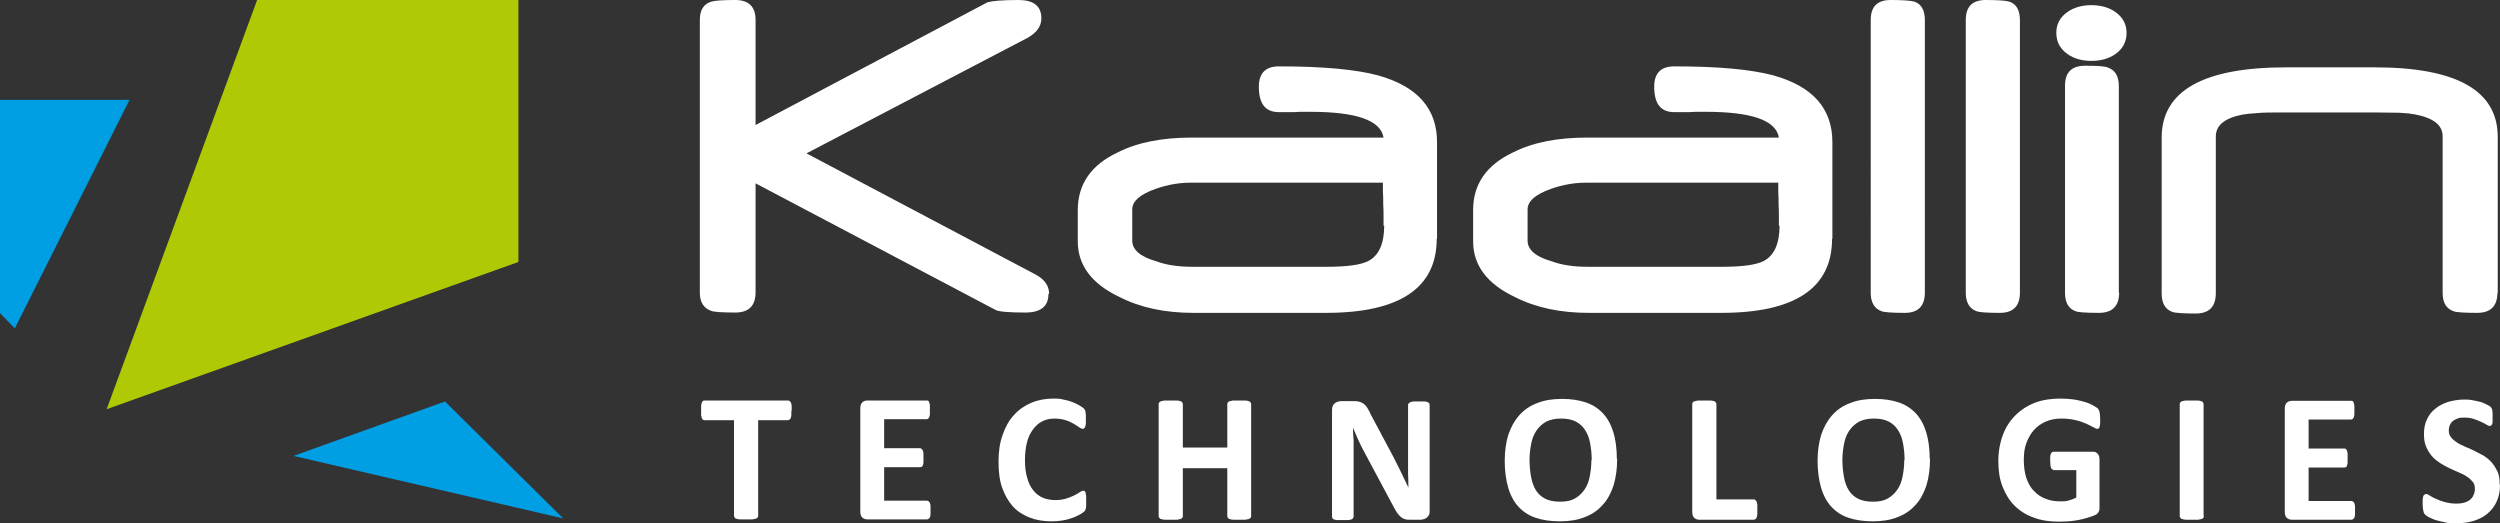
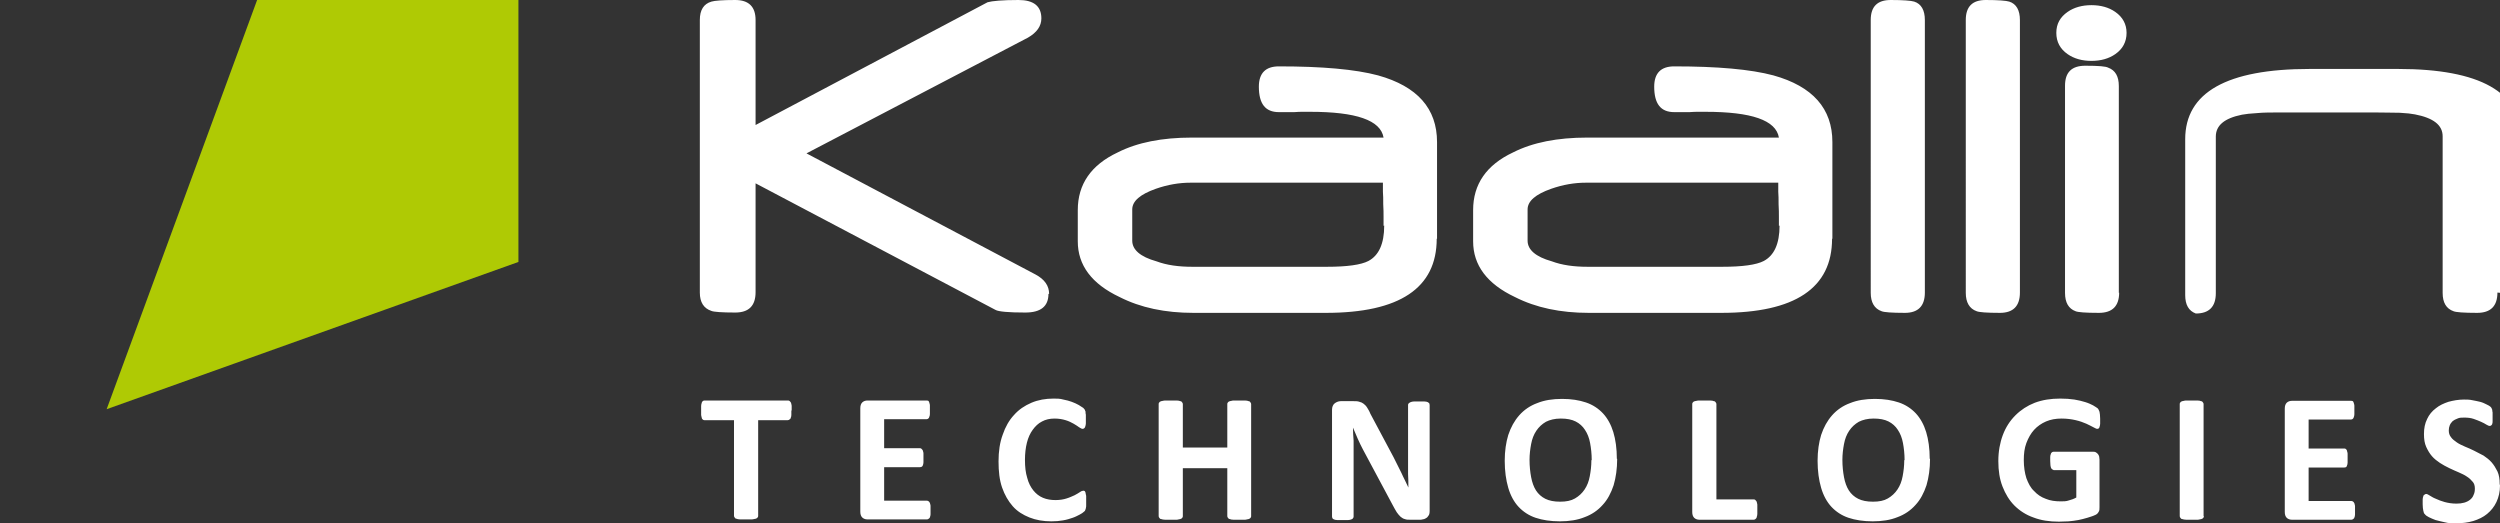
<svg xmlns="http://www.w3.org/2000/svg" id="Layer_2" data-name="Layer 2" viewBox="0 0 77.59 16.24">
  <rect x="0" y="0" width="77.59" height="16.24" fill="#333333" stroke="none" />
  <defs>
    <style>
      .cls-1 {
        fill: #fff;
      }

      .cls-2 {
        fill: #afca04;
      }

      .cls-2, .cls-3 {
        fill-rule: evenodd;
      }

      .cls-3 {
        fill: #009ee3;
      }
    </style>
  </defs>
  <g id="Layer_1-2" data-name="Layer 1">
    <g>
-       <path class="cls-1" d="m77.51,9.08c0,.42-.21.63-.63.63s-.66-.02-.73-.05c-.23-.08-.34-.27-.34-.57v-4.86c0-.35-.29-.57-.86-.68-.1-.02-.26-.04-.47-.05-.21,0-.47-.01-.79-.01h-2.9c-.29,0-.54,0-.74.02-.2.01-.36.03-.47.05-.54.11-.81.33-.81.68v4.86c0,.42-.21.63-.62.63s-.66-.02-.73-.05c-.22-.08-.33-.27-.33-.57v-4.84c0-1.45,1.29-2.18,3.86-2.18h2.75c2.54,0,3.82.72,3.82,2.16v4.85Zm-11.74,0c0,.42-.21.63-.63.63s-.65-.02-.72-.05c-.22-.08-.33-.27-.33-.57V2.66c0-.42.21-.62.63-.62s.64.02.71.06c.22.08.33.27.33.57v6.42Zm.23-8.06c0,.28-.12.5-.35.66-.2.14-.45.21-.74.21s-.54-.07-.74-.21c-.23-.16-.35-.38-.35-.66s.12-.49.35-.65c.2-.14.45-.21.74-.21s.54.07.74.21c.23.16.35.38.35.65Zm-3.31,8.06c0,.42-.21.63-.62.63s-.65-.02-.72-.05c-.23-.08-.34-.28-.34-.57V.62c0-.42.21-.62.62-.62.39,0,.63.02.73.05.22.07.33.27.33.57v8.46Zm-2.95,0c0,.42-.21.63-.62.63s-.65-.02-.72-.05c-.23-.08-.34-.28-.34-.57V.62c0-.42.21-.62.62-.62.39,0,.63.02.73.05.22.07.33.27.33.57v8.46Zm-4.53-2.07c0-.08,0-.17,0-.28,0-.11,0-.24-.01-.39,0-.15,0-.28-.01-.39,0-.11,0-.2,0-.28h-5.97c-.35,0-.71.06-1.08.19-.48.17-.73.38-.73.64v.97c0,.28.25.5.75.64.32.12.69.17,1.11.17h4.18c.63,0,1.06-.06,1.29-.18.32-.17.49-.53.49-1.1Zm1.65.4c0,1.53-1.15,2.3-3.44,2.3h-4.11c-.88,0-1.64-.16-2.29-.49-.87-.41-1.3-.99-1.3-1.73v-.97c0-.8.41-1.4,1.24-1.79.61-.31,1.38-.46,2.3-.46h5.95c-.09-.54-.85-.8-2.28-.8-.06,0-.13,0-.21,0-.08,0-.17,0-.28.01,0,0-.03,0-.08,0h-.4c-.42,0-.62-.26-.62-.79,0-.42.21-.63.62-.63,1.34,0,2.37.09,3.08.28,1.22.34,1.83,1.03,1.83,2.07v3Zm-13.92-.4c0-.08,0-.17,0-.28,0-.11,0-.24-.01-.39,0-.15,0-.28-.01-.39,0-.11,0-.2,0-.28h-5.97c-.35,0-.71.06-1.08.19-.48.17-.73.38-.73.64v.97c0,.28.25.5.75.64.32.12.69.17,1.11.17h4.18c.63,0,1.06-.06,1.29-.18.32-.17.49-.53.49-1.1Zm1.65.4c0,1.53-1.15,2.3-3.44,2.3h-4.11c-.88,0-1.64-.16-2.29-.49-.87-.41-1.3-.99-1.3-1.73v-.97c0-.8.41-1.4,1.24-1.79.61-.31,1.38-.46,2.3-.46h5.95c-.09-.54-.85-.8-2.28-.8-.06,0-.13,0-.21,0-.08,0-.17,0-.28.01,0,0-.03,0-.08,0h-.4c-.42,0-.62-.26-.62-.79,0-.42.21-.63.62-.63,1.34,0,2.37.09,3.08.28,1.22.34,1.83,1.03,1.83,2.07v3Zm-12.05,1.71c0,.39-.24.58-.72.58-.53,0-.83-.03-.92-.08l-7.45-3.93v3.38c0,.42-.21.63-.63.63s-.67-.02-.74-.05c-.24-.08-.36-.27-.36-.57V.62c0-.31.12-.5.36-.57.1-.03.34-.05.74-.05.42,0,.63.21.63.62v3.26L30.65.07c.14-.04.46-.07.96-.07.47,0,.71.19.71.57,0,.24-.14.44-.42.6l-6.87,3.59,7.11,3.76c.28.15.42.35.42.6Z" />
+       <path class="cls-1" d="m77.51,9.08c0,.42-.21.63-.63.63s-.66-.02-.73-.05c-.23-.08-.34-.27-.34-.57v-4.86c0-.35-.29-.57-.86-.68-.1-.02-.26-.04-.47-.05-.21,0-.47-.01-.79-.01h-2.9c-.29,0-.54,0-.74.02-.2.01-.36.03-.47.05-.54.11-.81.33-.81.68v4.86c0,.42-.21.63-.62.63c-.22-.08-.33-.27-.33-.57v-4.84c0-1.45,1.29-2.18,3.86-2.18h2.75c2.54,0,3.82.72,3.82,2.16v4.85Zm-11.74,0c0,.42-.21.63-.63.63s-.65-.02-.72-.05c-.22-.08-.33-.27-.33-.57V2.66c0-.42.21-.62.63-.62s.64.02.71.06c.22.08.33.27.33.57v6.42Zm.23-8.06c0,.28-.12.5-.35.66-.2.14-.45.21-.74.21s-.54-.07-.74-.21c-.23-.16-.35-.38-.35-.66s.12-.49.35-.65c.2-.14.45-.21.74-.21s.54.07.74.21c.23.16.35.38.35.65Zm-3.31,8.06c0,.42-.21.63-.62.63s-.65-.02-.72-.05c-.23-.08-.34-.28-.34-.57V.62c0-.42.21-.62.62-.62.39,0,.63.02.73.05.22.07.33.27.33.57v8.46Zm-2.95,0c0,.42-.21.63-.62.63s-.65-.02-.72-.05c-.23-.08-.34-.28-.34-.57V.62c0-.42.21-.62.62-.62.39,0,.63.02.73.05.22.07.33.27.33.57v8.46Zm-4.53-2.07c0-.08,0-.17,0-.28,0-.11,0-.24-.01-.39,0-.15,0-.28-.01-.39,0-.11,0-.2,0-.28h-5.97c-.35,0-.71.06-1.08.19-.48.17-.73.38-.73.64v.97c0,.28.25.5.75.64.32.12.69.17,1.11.17h4.18c.63,0,1.06-.06,1.29-.18.32-.17.49-.53.49-1.1Zm1.65.4c0,1.53-1.15,2.3-3.44,2.3h-4.11c-.88,0-1.64-.16-2.29-.49-.87-.41-1.3-.99-1.3-1.73v-.97c0-.8.41-1.4,1.24-1.79.61-.31,1.38-.46,2.3-.46h5.95c-.09-.54-.85-.8-2.28-.8-.06,0-.13,0-.21,0-.08,0-.17,0-.28.01,0,0-.03,0-.08,0h-.4c-.42,0-.62-.26-.62-.79,0-.42.21-.63.62-.63,1.34,0,2.37.09,3.08.28,1.22.34,1.83,1.03,1.83,2.07v3Zm-13.92-.4c0-.08,0-.17,0-.28,0-.11,0-.24-.01-.39,0-.15,0-.28-.01-.39,0-.11,0-.2,0-.28h-5.97c-.35,0-.71.06-1.08.19-.48.17-.73.38-.73.64v.97c0,.28.25.5.75.64.32.12.69.17,1.11.17h4.18c.63,0,1.06-.06,1.29-.18.32-.17.49-.53.49-1.1Zm1.65.4c0,1.53-1.15,2.3-3.44,2.3h-4.11c-.88,0-1.64-.16-2.29-.49-.87-.41-1.3-.99-1.3-1.73v-.97c0-.8.41-1.4,1.24-1.79.61-.31,1.38-.46,2.3-.46h5.95c-.09-.54-.85-.8-2.28-.8-.06,0-.13,0-.21,0-.08,0-.17,0-.28.01,0,0-.03,0-.08,0h-.4c-.42,0-.62-.26-.62-.79,0-.42.21-.63.62-.63,1.34,0,2.37.09,3.08.28,1.22.34,1.83,1.03,1.83,2.07v3Zm-12.05,1.71c0,.39-.24.58-.72.58-.53,0-.83-.03-.92-.08l-7.45-3.93v3.38c0,.42-.21.63-.63.63s-.67-.02-.74-.05c-.24-.08-.36-.27-.36-.57V.62c0-.31.12-.5.36-.57.1-.03.34-.05.74-.05.42,0,.63.21.63.62v3.26L30.65.07c.14-.04.46-.07.96-.07.47,0,.71.19.71.57,0,.24-.14.44-.42.6l-6.87,3.59,7.11,3.76c.28.15.42.35.42.6Z" />
      <path class="cls-1" d="m77.59,15.07c0,.19-.04.36-.11.51-.07.15-.17.27-.29.37-.12.1-.27.17-.43.22-.17.05-.34.07-.53.07-.13,0-.25,0-.35-.03-.11-.02-.2-.05-.29-.07-.08-.03-.15-.06-.21-.09-.06-.03-.1-.06-.12-.09-.03-.02-.04-.06-.05-.11-.01-.05-.02-.11-.02-.2,0-.06,0-.11,0-.15,0-.04.01-.07.02-.1,0-.02.02-.04.04-.05.01-.01.03-.02.05-.02.03,0,.06.02.11.05.05.03.11.07.19.1.08.04.17.07.27.1.11.03.23.05.37.05.09,0,.17-.01.24-.03.07-.02.13-.05.18-.09.05-.04.09-.09.11-.15.03-.06.04-.12.04-.2,0-.08-.02-.16-.07-.21-.05-.06-.1-.11-.18-.16-.07-.05-.16-.09-.25-.13-.09-.04-.19-.08-.29-.13-.1-.05-.2-.1-.29-.16-.09-.06-.18-.13-.25-.21-.07-.08-.13-.18-.18-.29-.05-.11-.07-.24-.07-.4,0-.18.03-.33.1-.47.06-.13.15-.24.27-.33.11-.09.24-.15.39-.2.15-.04.31-.07.48-.07.09,0,.17,0,.26.02s.17.03.24.05c.08.02.14.05.2.08.06.03.1.05.12.07.02.02.03.03.04.05,0,.01.01.03.02.05,0,.02,0,.05.01.08,0,.03,0,.07,0,.12,0,.05,0,.1,0,.14,0,.04,0,.07-.01.09,0,.02-.02.04-.03.05-.01.01-.03.02-.05.02s-.05-.01-.1-.04c-.05-.03-.1-.06-.17-.09-.07-.03-.14-.06-.23-.09-.09-.03-.18-.04-.29-.04-.08,0-.15,0-.21.03-.06.02-.11.05-.15.08-.04.04-.07.08-.09.13-.02.05-.03.1-.03.16,0,.08.02.15.07.21.04.06.11.11.18.16.07.05.16.09.25.13.1.04.19.08.29.13.1.05.2.1.29.15.09.06.18.13.25.21.07.08.13.18.18.28.05.11.07.24.07.39m-4.49.81c0,.06,0,.1,0,.14,0,.04-.01.07-.02.09,0,.02-.02.04-.04.05-.01.01-.03.02-.05.02h-1.85c-.06,0-.12-.02-.16-.06-.04-.04-.06-.1-.06-.18v-3.21c0-.08.02-.14.06-.18.04-.04.1-.06.16-.06h1.84s.03,0,.05.01c.01,0,.02.03.03.05,0,.02.02.05.02.09,0,.04,0,.08,0,.14,0,.05,0,.1,0,.13,0,.04-.01.07-.02.09,0,.02-.02.04-.03.05-.01.01-.03.02-.05.02h-1.32v.9h1.11s.03,0,.05.02c.01.01.03.03.03.05,0,.02.02.05.02.09,0,.04,0,.08,0,.14s0,.1,0,.14c0,.04-.01.07-.02.09,0,.02-.02.04-.03.05-.01,0-.03.01-.05.01h-1.11v1.04h1.33s.03,0,.05.02c.01,0,.03.03.04.05,0,.02.02.05.02.09,0,.04,0,.08,0,.14Zm-4.69.19s0,.04-.02.05c-.01.02-.03.03-.06.04-.03,0-.07.02-.11.02-.05,0-.11,0-.18,0s-.13,0-.18,0c-.05,0-.09-.01-.12-.02-.03,0-.05-.02-.06-.04-.01-.01-.02-.03-.02-.05v-3.48s0-.04.02-.05c.01-.02.03-.03.06-.04.03,0,.07-.02.11-.02.05,0,.11,0,.18,0s.13,0,.18,0c.05,0,.09.01.11.02.03,0,.05.02.06.04.01.01.02.03.02.05v3.48Zm-3.22-3.01c0,.05,0,.1,0,.14,0,.04-.01.07-.02.1,0,.02-.02.04-.03.05-.01,0-.03.01-.04.01-.03,0-.06-.02-.12-.05-.06-.03-.13-.07-.22-.11-.09-.04-.2-.08-.33-.11-.13-.03-.27-.05-.44-.05-.18,0-.34.03-.48.09-.14.06-.27.15-.37.26-.1.11-.18.25-.24.41-.06.16-.08.33-.08.53,0,.21.03.4.08.56.06.16.13.3.24.4.1.11.22.19.36.24.14.06.3.08.47.08.08,0,.17,0,.25-.03.08-.02.16-.05.23-.09v-.85h-.7s-.06-.02-.08-.06c-.02-.04-.03-.12-.03-.22,0-.05,0-.1,0-.13,0-.04.01-.07.02-.09,0-.02.02-.04.03-.05.01-.01.03-.02.05-.02h1.24s.06,0,.08.02c.02.01.04.03.06.05.02.02.03.05.04.08,0,.03.01.06.01.1v1.47c0,.06,0,.11-.03.15-.02.04-.06.08-.12.1-.06.03-.14.05-.23.08-.09.03-.19.05-.28.07-.1.02-.2.03-.3.04-.1,0-.2.01-.3.01-.29,0-.56-.04-.79-.13-.23-.08-.43-.21-.59-.37-.16-.16-.28-.36-.37-.59-.09-.23-.13-.49-.13-.79s.05-.57.14-.81c.09-.24.22-.44.39-.61.17-.17.37-.3.6-.39.24-.09.5-.13.79-.13.16,0,.31.01.44.03.13.02.24.05.34.08.1.03.18.07.24.1.07.04.11.07.14.09.03.03.04.06.06.11.01.05.02.12.02.21Zm-6.07,1.27c0-.19-.02-.37-.05-.53-.03-.16-.08-.29-.16-.41-.07-.11-.17-.2-.29-.26-.12-.06-.27-.09-.46-.09s-.34.04-.46.1c-.12.07-.22.16-.3.28-.08.12-.13.25-.16.41-.03.16-.05.32-.05.49,0,.2.02.38.05.54.03.16.08.3.15.41.07.11.17.2.29.26.12.06.27.09.46.09s.34-.03.46-.1c.12-.07.22-.16.3-.28.08-.12.13-.25.16-.41.03-.16.05-.32.05-.5Zm.79-.04c0,.31-.04.58-.11.82-.08.24-.19.45-.34.61-.15.17-.34.3-.56.38-.22.09-.48.13-.77.13s-.54-.04-.75-.11c-.21-.07-.39-.19-.53-.34-.14-.15-.25-.35-.32-.59-.07-.24-.11-.52-.11-.84,0-.3.04-.57.11-.8.08-.24.19-.44.34-.61.15-.17.34-.3.56-.38.22-.09.48-.13.77-.13s.53.04.74.11c.21.07.39.19.53.34.14.15.25.35.32.58.07.23.11.51.11.83Zm-5.36,1.57c0,.06,0,.11,0,.14,0,.04-.01.07-.02.1,0,.03-.02.04-.04.06-.01.01-.03.02-.05.02h-1.69c-.06,0-.12-.02-.16-.06-.04-.04-.06-.1-.06-.18v-3.35s0-.04.02-.05c.01-.02.03-.03.06-.04.03,0,.07-.02.12-.02.05,0,.11,0,.18,0s.13,0,.18,0c.05,0,.09.01.11.02.03,0,.05.02.06.04.01.01.02.03.02.05v2.96h1.16s.04,0,.05.02c.01.01.03.03.04.05,0,.02.02.06.02.09,0,.04,0,.09,0,.14Zm-5.14-1.53c0-.19-.02-.37-.05-.53-.03-.16-.08-.29-.16-.41-.07-.11-.17-.2-.29-.26-.12-.06-.27-.09-.46-.09s-.34.04-.46.1c-.12.07-.22.16-.3.28-.08.12-.13.25-.16.41-.03.16-.05.32-.05.49,0,.2.02.38.05.54.03.16.08.3.15.41.07.11.17.2.29.26.12.06.27.09.46.09s.34-.03.46-.1c.12-.07.22-.16.3-.28.08-.12.13-.25.16-.41.03-.16.05-.32.05-.5Zm.79-.04c0,.31-.04.58-.11.82-.08.24-.19.45-.34.61-.15.17-.34.3-.56.38-.22.09-.48.13-.77.13s-.54-.04-.75-.11c-.21-.07-.39-.19-.53-.34-.14-.15-.25-.35-.32-.59-.07-.24-.11-.52-.11-.84,0-.3.04-.57.11-.8.08-.24.19-.44.34-.61.15-.17.34-.3.56-.38.22-.09.48-.13.77-.13s.53.04.74.11c.21.07.39.19.53.34.14.15.25.35.32.58.07.23.11.51.11.83Zm-5.82,1.62s0,.08-.02.12c-.02.03-.04.06-.06.08-.03.02-.06.04-.09.05-.03,0-.07.02-.11.02h-.32c-.07,0-.12,0-.17-.02-.05-.01-.09-.04-.13-.07-.04-.04-.08-.08-.12-.14-.04-.06-.08-.14-.13-.23l-.92-1.72c-.05-.1-.11-.21-.16-.33-.05-.12-.1-.23-.15-.35h0c0,.14.01.27.02.41,0,.14,0,.28,0,.42v1.93s0,.04-.02.05c0,.02-.03.03-.05.04-.03.01-.06.02-.1.02-.04,0-.1,0-.17,0s-.12,0-.17,0c-.04,0-.08-.01-.1-.02-.02-.01-.04-.02-.05-.04,0-.01-.01-.03-.01-.05v-3.31c0-.09.03-.16.08-.2.05-.04.12-.07.19-.07h.4c.07,0,.13,0,.18.02.05.01.09.03.13.06.04.03.08.07.11.12.03.05.07.11.1.19l.72,1.35c.04.08.08.16.12.24.04.08.08.16.12.24.04.08.07.16.11.23.04.08.07.15.11.23h0c0-.13,0-.27-.01-.42,0-.14,0-.28,0-.41v-1.73s0-.04.02-.05c.01-.01.03-.03.06-.04.03-.01.06-.02.1-.02.04,0,.1,0,.17,0s.12,0,.16,0c.04,0,.08.01.1.02.02.01.04.03.05.04,0,.02.01.03.01.05v3.31Zm-5.54.16s0,.04-.02.05c-.01.02-.03.03-.06.04-.03,0-.07.02-.11.02-.05,0-.11,0-.18,0s-.14,0-.18,0c-.05,0-.09-.01-.11-.02-.03,0-.05-.02-.06-.04-.01-.01-.02-.03-.02-.05v-1.49h-1.38v1.49s0,.04-.02.05c-.01.02-.03.03-.06.04-.03,0-.07.02-.11.02-.05,0-.11,0-.18,0s-.13,0-.18,0c-.05,0-.09-.01-.12-.02-.03,0-.05-.02-.06-.04-.01-.01-.02-.03-.02-.05v-3.48s0-.04.02-.05c.01-.02.03-.03.06-.04.03,0,.07-.02.12-.02.05,0,.11,0,.18,0s.13,0,.18,0c.05,0,.09.01.11.02.03,0,.05.02.06.04.01.01.02.03.02.05v1.35h1.38v-1.35s0-.04.02-.05c.01-.02.03-.03.06-.04.03,0,.07-.02.11-.02.05,0,.11,0,.18,0s.13,0,.18,0c.05,0,.09.01.11.02.03,0,.05.02.06.04.01.01.02.03.02.05v3.48Zm-5.12-.46s0,.09,0,.12c0,.03,0,.06-.01.09,0,.02-.01.04-.02.06,0,.02-.02.04-.05.06-.02.02-.06.05-.12.08-.06.03-.13.07-.22.1-.09.03-.18.06-.3.08-.11.02-.23.03-.36.03-.25,0-.48-.04-.68-.12-.2-.08-.38-.19-.52-.35-.14-.16-.25-.35-.33-.58-.08-.23-.11-.5-.11-.81s.04-.59.13-.83c.08-.24.2-.45.35-.61.15-.17.33-.29.54-.38.21-.09.44-.13.69-.13.1,0,.2,0,.3.03.1.02.18.04.26.07.08.03.15.06.22.1.06.04.11.07.14.09.03.03.04.05.05.06,0,.02.02.04.02.06,0,.03,0,.06.01.09,0,.04,0,.08,0,.13,0,.06,0,.1,0,.14,0,.04-.01.07-.02.1,0,.02-.02.04-.03.05-.01.01-.03.02-.05.02-.03,0-.06-.02-.11-.05-.04-.03-.1-.07-.17-.11-.07-.04-.15-.08-.25-.11-.1-.03-.21-.05-.34-.05-.15,0-.28.03-.39.09-.12.06-.21.15-.29.26-.08.11-.14.24-.18.4-.04.16-.06.34-.06.53,0,.22.02.4.07.56.04.16.11.29.19.39.08.1.18.18.3.23.12.05.25.07.39.07.13,0,.25-.02.34-.05.1-.03.18-.07.25-.1.07-.04.13-.07.17-.1.04-.03.08-.04.1-.04.02,0,.03,0,.04.01.01,0,.02.02.03.05,0,.02.01.05.02.1,0,.04,0,.1,0,.16Zm-4.83.26c0,.06,0,.1,0,.14,0,.04-.01.07-.02.09,0,.02-.02.04-.04.05-.01.01-.03.02-.05.02h-1.85c-.06,0-.12-.02-.16-.06-.04-.04-.06-.1-.06-.18v-3.21c0-.08.02-.14.06-.18.04-.04.1-.06.16-.06h1.84s.03,0,.05.01c.01,0,.02.03.03.05,0,.02.02.05.02.09,0,.04,0,.08,0,.14,0,.05,0,.1,0,.13,0,.04-.01.07-.02.09,0,.02-.02.04-.03.05-.01.01-.03.02-.05.02h-1.32v.9h1.11s.03,0,.05.02c.01.01.03.03.04.05,0,.02.02.05.02.09,0,.04,0,.08,0,.14s0,.1,0,.14c0,.04-.01.07-.02.09,0,.02-.02.04-.04.05-.01,0-.03.01-.05.01h-1.11v1.04h1.33s.03,0,.05.02c.01,0,.03.03.04.05,0,.02.02.05.02.09,0,.04,0,.08,0,.14Zm-4.32-3.08c0,.06,0,.1,0,.14s-.01.07-.02.09c0,.02-.02.04-.04.05-.01.01-.03.02-.05.02h-.92v2.97s0,.04-.02.05c-.01.02-.03.03-.06.04-.03,0-.07.02-.12.02-.05,0-.11,0-.18,0s-.13,0-.18,0c-.05,0-.09-.01-.11-.02-.03,0-.05-.02-.06-.04-.01-.01-.02-.03-.02-.05v-2.97h-.92s-.03,0-.05-.02c-.01-.01-.03-.03-.03-.05,0-.02-.02-.06-.02-.09,0-.04,0-.09,0-.14s0-.11,0-.14c0-.04.01-.07.02-.1,0-.02.02-.04.03-.05.01-.01.03-.02.05-.02h2.6s.03,0,.05.02c.01.01.03.03.04.05,0,.02.02.06.02.1,0,.04,0,.09,0,.14Z" />
-       <polygon class="cls-3" points="0 3.1 4.02 3.1 .46 10.19 0 9.72 0 3.1" />
      <polygon class="cls-2" points="16.09 0 7.98 0 3.31 12.7 16.09 8.13 16.09 0" />
-       <polygon class="cls-3" points="9.11 14.15 13.81 12.46 17.48 16.09 9.11 14.15" />
    </g>
  </g>
</svg>